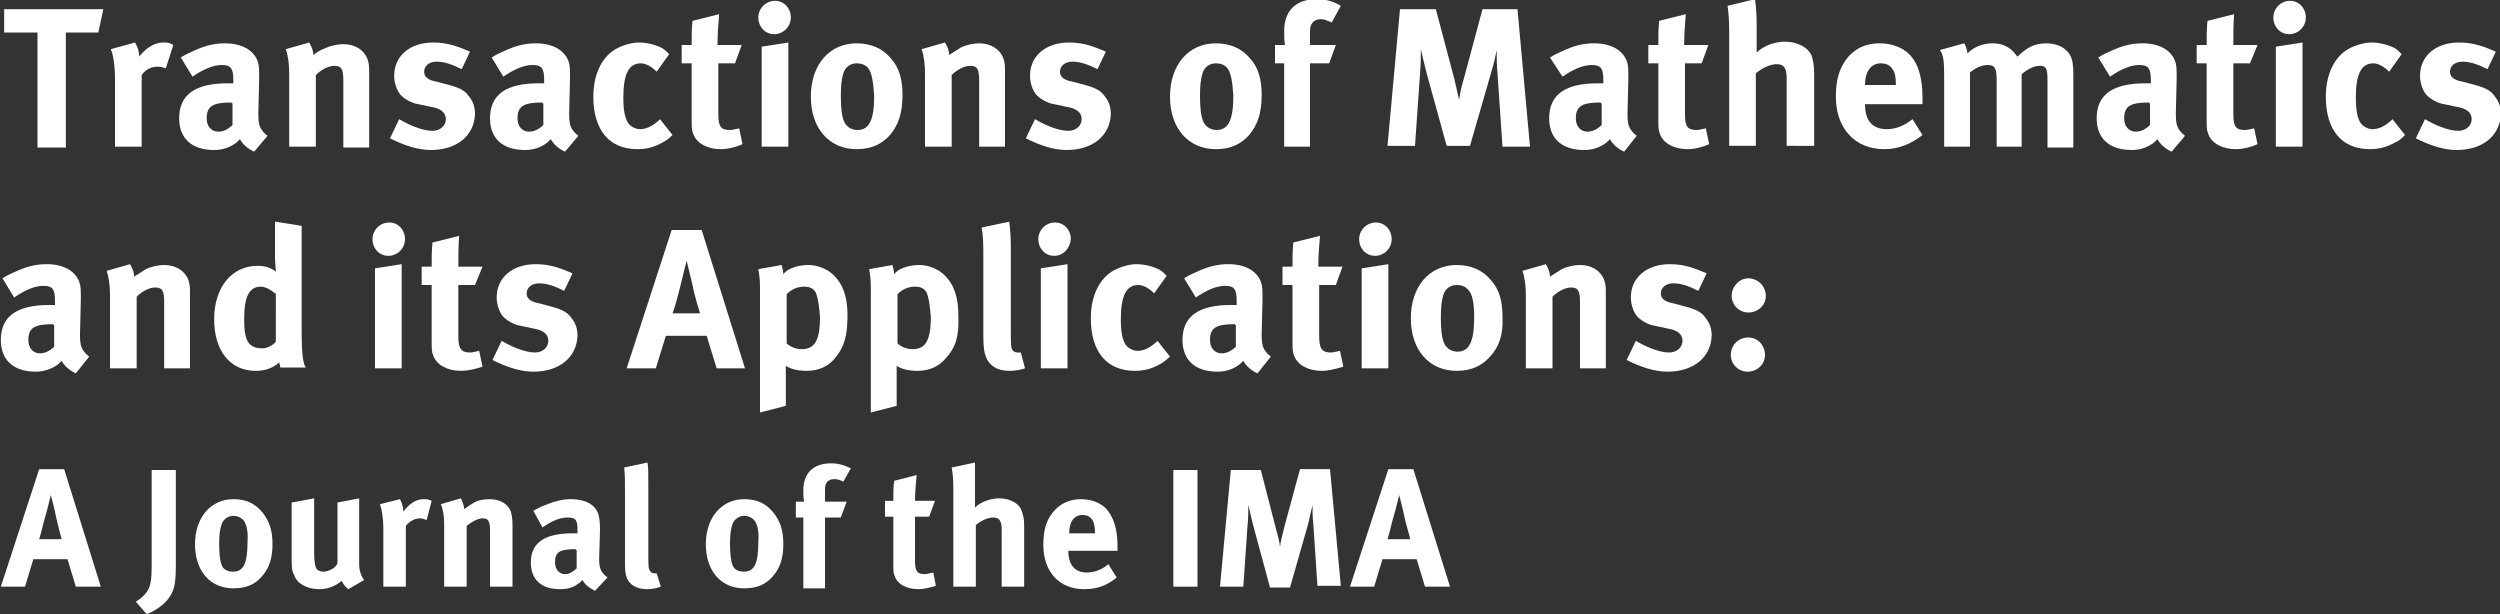
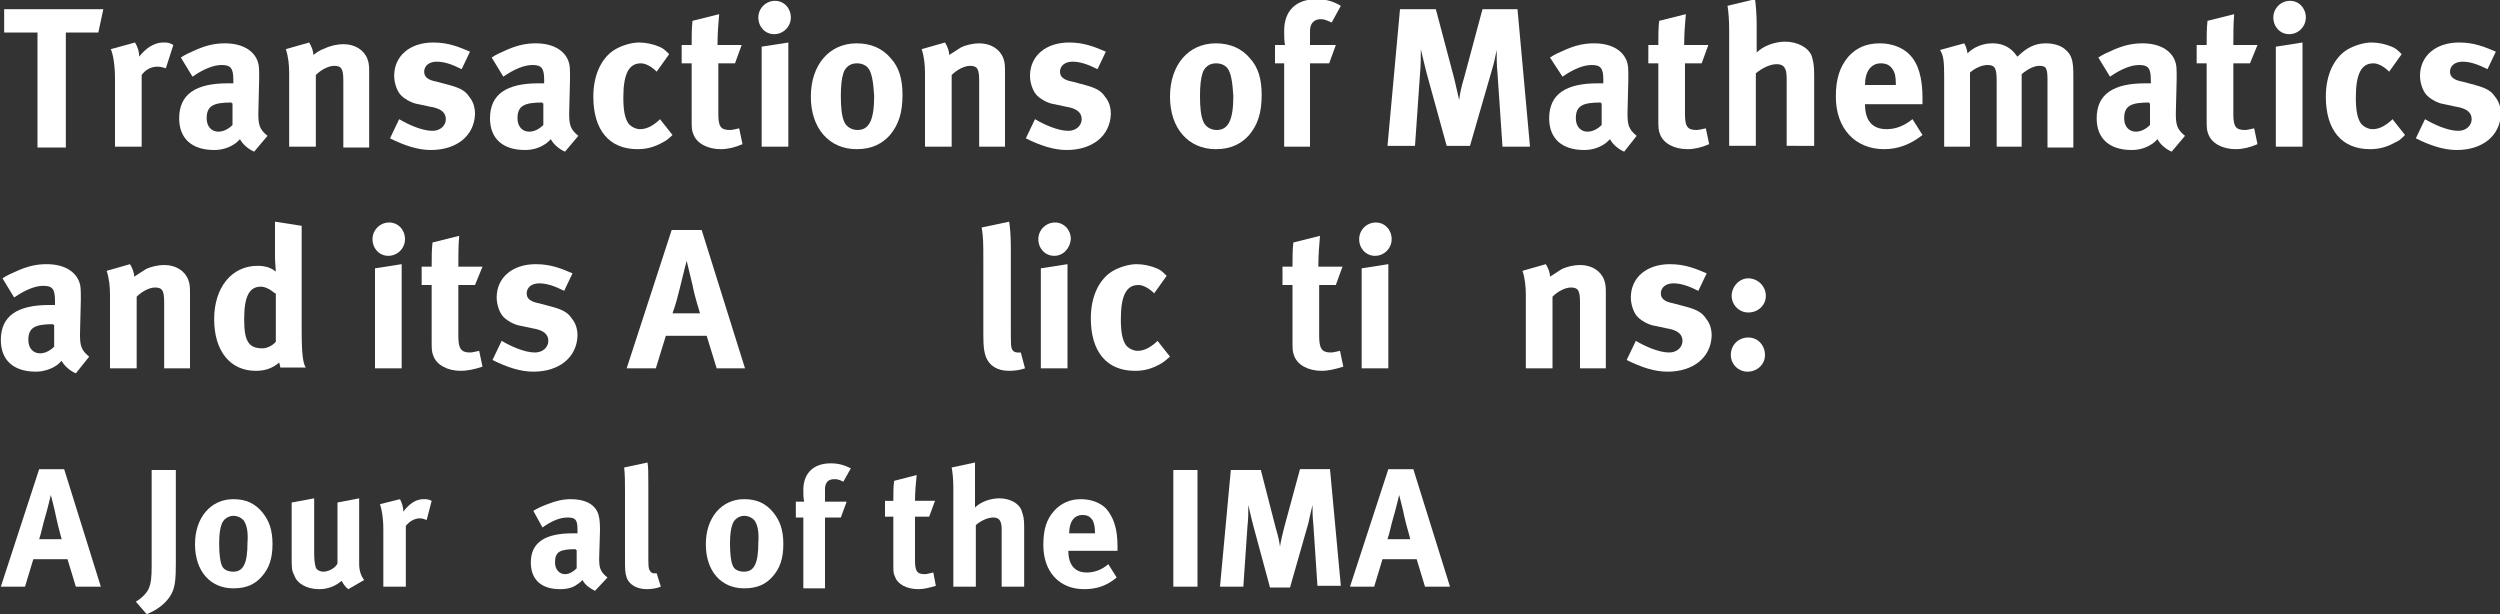
<svg xmlns="http://www.w3.org/2000/svg" version="1.1" id="Layer_1" x="0px" y="0px" viewBox="0 0 300 73.7" style="enable-background:new 0 0 300 73.7;" xml:space="preserve">
  <rect x="0" y="0" width="300" height="73.7" fill="#333333" stroke="none" />
  <style type="text/css">
	.st0{fill:#FFFFFF;}
</style>
  <g>
    <path class="st0" d="M11.8,3.9H7.9v13.8H4.5V3.9h-4V1.1h11.9L11.8,3.9z" />
    <path class="st0" d="M19.9,8.2C19.6,8.1,19.3,8,18.9,8c-0.7,0-1.4,0.3-1.9,1v8.6h-3.2V9.5c0-1.6-0.2-2.9-0.5-3.6l2.9-0.8   c0.3,0.5,0.5,1,0.5,1.7c0.7-0.9,1.7-1.7,2.9-1.7c0.5,0,0.7,0,1.2,0.3L19.9,8.2z" />
    <path class="st0" d="M30.5,18.2c-0.7-0.3-1.4-0.9-1.7-1.5c-0.2,0.2-0.5,0.5-0.7,0.6c-0.6,0.4-1.4,0.7-2.4,0.7   c-2.7,0-4.2-1.4-4.2-3.8c0-2.9,2-4.2,5.8-4.2c0.2,0,0.5,0,0.7,0V9.6c0-1.4-0.3-1.8-1.4-1.8c-1,0-2.2,0.5-3.5,1.4l-1.4-2.3   c0.6-0.4,1.1-0.6,2-1c1.2-0.5,2.2-0.7,3.3-0.7c2,0,3.4,0.8,3.9,2.1c0.2,0.5,0.2,0.9,0.2,2.2l-0.1,4.1c0,1.3,0.1,1.9,1.1,2.7   L30.5,18.2z M27.8,12.3c-2.2,0-3,0.4-3,1.9c0,1,0.6,1.6,1.4,1.6c0.6,0,1.2-0.3,1.7-0.8l0-2.6H27.8z" />
    <path class="st0" d="M41.2,17.6V9.7c0-1.4-0.2-1.8-1.1-1.8c-0.6,0-1.5,0.4-2.2,1.1v8.6h-3.2V8.8c0-1-0.1-2-0.4-2.9l2.8-0.8   c0.3,0.5,0.5,1,0.5,1.5C38,6.3,38.4,6,39,5.8c0.6-0.3,1.5-0.5,2.2-0.5c1.4,0,2.5,0.7,2.9,1.8c0.2,0.5,0.2,1,0.2,1.7v8.9H41.2z" />
    <path class="st0" d="M51.7,18c-1.5,0-3.1-0.5-4.9-1.4l1.1-2.3c1,0.6,2.7,1.4,4,1.4c0.9,0,1.6-0.6,1.6-1.4c0-0.8-0.6-1.3-1.9-1.5   l-1.4-0.3c-0.8-0.1-1.8-0.7-2.2-1.2c-0.4-0.5-0.7-1.4-0.7-2.2c0-2.4,1.9-4,4.7-4c1.9,0,3.2,0.6,4.4,1.1l-1,2.1   c-1.2-0.6-2.1-0.9-3-0.9c-0.9,0-1.5,0.5-1.5,1.2c0,0.6,0.4,1,1.5,1.2l1.5,0.4c1.5,0.4,2,0.8,2.4,1.4c0.5,0.6,0.7,1.3,0.7,2.1   C56.9,16.3,54.8,18,51.7,18z" />
    <path class="st0" d="M67.8,18.2c-0.7-0.3-1.4-0.9-1.7-1.5c-0.2,0.2-0.5,0.5-0.7,0.6c-0.6,0.4-1.4,0.7-2.4,0.7   c-2.7,0-4.2-1.4-4.2-3.8c0-2.9,2-4.2,5.8-4.2c0.2,0,0.5,0,0.7,0V9.6c0-1.4-0.3-1.8-1.4-1.8c-1,0-2.2,0.5-3.5,1.4L59,6.9   c0.6-0.4,1.1-0.6,2-1c1.2-0.5,2.2-0.7,3.3-0.7c2,0,3.4,0.8,3.9,2.1c0.2,0.5,0.2,0.9,0.2,2.2l-0.1,4.1c0,1.3,0.1,1.9,1.1,2.7   L67.8,18.2z M65.1,12.3c-2.2,0-3,0.4-3,1.9c0,1,0.6,1.6,1.4,1.6c0.6,0,1.2-0.3,1.7-0.8l0-2.6H65.1z" />
    <path class="st0" d="M79.5,17.1c-0.9,0.5-1.8,0.8-3,0.8c-3.4,0-5.3-2.3-5.3-6.3c0-2.8,1.1-4.7,2.5-5.6c0.8-0.5,2-0.9,3-0.9   c0.8,0,1.7,0.2,2.4,0.5c0.5,0.2,0.7,0.4,1.2,0.9l-1.5,2.1c-0.6-0.6-1.3-1-1.9-1c-1.4,0-2.1,1.2-2.1,4.1c0,1.6,0.2,2.5,0.6,3.1   c0.3,0.4,0.9,0.7,1.4,0.7c0.7,0,1.4-0.3,2.2-1l0.2-0.2l1.5,1.9C80.2,16.7,79.9,16.9,79.5,17.1z" />
    <path class="st0" d="M86.5,17.9c-1.6,0-2.9-0.7-3.3-1.8C83,15.6,83,15.4,83,14.2V7.6h-1.2V5.4H83c0-1.2,0-2,0.1-2.9l3.2-0.8   c-0.1,1.1-0.2,2.4-0.2,3.7H89l-0.8,2.2h-2v6.1c0,1.5,0.3,1.9,1.4,1.9c0.3,0,0.6-0.1,1.1-0.2l0.4,1.9C88.2,17.7,87.3,17.9,86.5,17.9   z" />
    <path class="st0" d="M92.9,4.1c-1.1,0-1.9-0.9-1.9-2c0-1.1,0.9-2,2-2c1.1,0,1.9,0.9,1.9,2C94.9,3.2,94,4.1,92.9,4.1z M91.4,17.6   v-12l3.2-0.5v12.5H91.4z" />
    <path class="st0" d="M106.8,16.2c-0.9,1-2.1,1.7-4,1.7c-3.3,0-5.5-2.5-5.5-6.3c0-3.8,2.2-6.4,5.5-6.4c1.7,0,3.1,0.6,4.1,1.8   c1,1.1,1.4,2.5,1.4,4.4C108.3,13.6,107.8,15,106.8,16.2z M104.2,8.2c-0.3-0.4-0.8-0.6-1.4-0.6c-0.8,0-1.4,0.5-1.6,1.2   c-0.2,0.6-0.3,1.5-0.3,2.7c0,1.4,0.1,2.4,0.4,3.1c0.3,0.7,1,1,1.6,1c1.4,0,2-1.2,2-4.1C104.8,9.8,104.6,8.7,104.2,8.2z" />
    <path class="st0" d="M117.5,17.6V9.7c0-1.4-0.2-1.8-1.1-1.8c-0.6,0-1.5,0.4-2.2,1.1v8.6H111V8.8c0-1-0.1-2-0.4-2.9l2.8-0.8   c0.3,0.5,0.5,1,0.5,1.5c0.5-0.3,0.9-0.6,1.4-0.9c0.6-0.3,1.5-0.5,2.2-0.5c1.4,0,2.5,0.7,2.9,1.8c0.2,0.5,0.2,1,0.2,1.7v8.9H117.5z" />
    <path class="st0" d="M128,18c-1.5,0-3.1-0.5-4.9-1.4l1.1-2.3c1,0.6,2.7,1.4,4,1.4c0.9,0,1.6-0.6,1.6-1.4c0-0.8-0.6-1.3-1.9-1.5   l-1.4-0.3c-0.8-0.1-1.8-0.7-2.2-1.2c-0.4-0.5-0.7-1.4-0.7-2.2c0-2.4,1.9-4,4.7-4c1.9,0,3.2,0.6,4.4,1.1l-1,2.1   c-1.2-0.6-2.1-0.9-3-0.9c-0.9,0-1.5,0.5-1.5,1.2c0,0.6,0.4,1,1.5,1.2l1.5,0.4c1.5,0.4,2,0.8,2.4,1.4c0.5,0.6,0.7,1.3,0.7,2.1   C133.2,16.3,131.1,18,128,18z" />
    <path class="st0" d="M149.9,16.2c-0.9,1-2.1,1.7-4,1.7c-3.3,0-5.5-2.5-5.5-6.3c0-3.8,2.2-6.4,5.5-6.4c1.7,0,3.1,0.6,4.1,1.8   c1,1.1,1.4,2.5,1.4,4.4C151.4,13.6,150.9,15,149.9,16.2z M147.3,8.2c-0.3-0.4-0.8-0.6-1.4-0.6c-0.8,0-1.4,0.5-1.6,1.2   c-0.2,0.6-0.3,1.5-0.3,2.7c0,1.4,0.1,2.4,0.4,3.1c0.3,0.7,1,1,1.6,1c1.4,0,2-1.2,2-4.1C147.9,9.8,147.7,8.7,147.3,8.2z" />
    <path class="st0" d="M159.8,2.7c-0.7-0.3-0.9-0.4-1.3-0.4c-0.8,0-1.3,0.5-1.3,1.4v1.7h3.1l-0.8,2.2h-2.3v10h-3.1v-10H153V5.4h1.2   c-0.1-0.5-0.1-1.1-0.1-1.7c0-2.4,1.4-3.8,3.9-3.8c1,0,1.9,0.2,2.9,0.8L159.8,2.7z" />
    <path class="st0" d="M180.3,17.6l-0.6-8.8c-0.1-1-0.1-1.9-0.1-2.8c-0.2,1-0.3,1.5-0.6,2.5l-2.6,9h-2.8l-2.4-8.7   c-0.2-0.8-0.5-2-0.7-2.9c0,1,0,1.9-0.1,3l-0.6,8.6h-3.3L168,1.1h4.3l2.2,8.3c0.3,1.2,0.4,1.8,0.6,2.6c0.1-0.9,0.3-1.7,0.6-2.7   l2.2-8.2h4.2l1.5,16.5H180.3z" />
    <path class="st0" d="M194.9,18.2c-0.7-0.3-1.4-0.9-1.7-1.5c-0.2,0.2-0.5,0.5-0.7,0.6c-0.6,0.4-1.4,0.7-2.4,0.7   c-2.7,0-4.2-1.4-4.2-3.8c0-2.9,2-4.2,5.8-4.2c0.2,0,0.5,0,0.7,0V9.6c0-1.4-0.3-1.8-1.4-1.8c-1,0-2.2,0.5-3.5,1.4L186,6.9   c0.6-0.4,1.1-0.6,2-1c1.2-0.5,2.2-0.7,3.3-0.7c2,0,3.4,0.8,3.9,2.1c0.2,0.5,0.2,0.9,0.2,2.2l-0.1,4.1c0,1.3,0.1,1.9,1.1,2.7   L194.9,18.2z M192.1,12.3c-2.2,0-3,0.4-3,1.9c0,1,0.6,1.6,1.4,1.6c0.6,0,1.2-0.3,1.7-0.8l0-2.6H192.1z" />
    <path class="st0" d="M202.5,17.9c-1.6,0-2.9-0.7-3.3-1.8c-0.2-0.5-0.2-0.8-0.2-1.9V7.6h-1.2V5.4h1.2c0-1.2,0-2,0.1-2.9l3.2-0.8   c-0.1,1.1-0.2,2.4-0.2,3.7h2.9l-0.8,2.2h-2v6.1c0,1.5,0.3,1.9,1.4,1.9c0.3,0,0.6-0.1,1.1-0.2l0.4,1.9   C204.2,17.7,203.3,17.9,202.5,17.9z" />
    <path class="st0" d="M214.4,17.6V9.4c0-1.2-0.3-1.7-1.2-1.7c-0.8,0-1.8,0.5-2.5,1.1v8.7h-3.2V3.5c0-1.1-0.1-2.3-0.2-2.8l3.3-0.8   c0.1,0.7,0.2,1.8,0.2,3v2.4c0,0.4,0,0.9,0,1c0.8-0.8,2.2-1.3,3.4-1.3c1.5,0,2.8,0.7,3.2,1.7c0.2,0.7,0.3,1.1,0.3,2.3v8.5H214.4z" />
    <path class="st0" d="M223.8,12.5L223.8,12.5c0,2,0.9,3,2.6,3c1.1,0,2.1-0.4,3.1-1.2l1.2,1.9c-1.4,1.1-2.9,1.7-4.6,1.7   c-3.5,0-5.8-2.5-5.8-6.3c0-2.2,0.5-3.6,1.5-4.8c1-1.1,2.2-1.6,3.8-1.6c1.4,0,2.7,0.5,3.5,1.3c1.1,1.1,1.6,2.8,1.6,5.3v0.7H223.8z    M227.5,10.1c0-0.9-0.1-1.4-0.4-1.8c-0.3-0.5-0.8-0.7-1.4-0.7c-1.2,0-1.9,1-1.9,2.6v0h3.7V10.1z" />
    <path class="st0" d="M245.7,17.6v-8c0-1.5-0.2-1.7-1-1.7c-0.6,0-1.4,0.4-2.1,1v8.7h-3V9.7c0-1.5-0.2-1.9-1.1-1.9   c-0.6,0-1.4,0.3-2.1,0.9v8.9h-3.1V9.1c0-1.8-0.1-2.5-0.5-3.1l2.9-0.8c0.2,0.3,0.3,0.6,0.4,1.2c0.8-0.8,1.9-1.2,3-1.2   c1,0,1.8,0.3,2.5,1c0.2,0.2,0.3,0.4,0.5,0.6c1.1-1.1,2.1-1.6,3.4-1.6c1,0,1.9,0.3,2.4,0.8c0.7,0.6,0.9,1.3,0.9,3v8.7H245.7z" />
    <path class="st0" d="M260.6,18.2c-0.7-0.3-1.4-0.9-1.7-1.5c-0.2,0.2-0.5,0.5-0.7,0.6c-0.6,0.4-1.4,0.7-2.4,0.7   c-2.7,0-4.2-1.4-4.2-3.8c0-2.9,2-4.2,5.8-4.2c0.2,0,0.5,0,0.7,0V9.6c0-1.4-0.3-1.8-1.4-1.8c-1,0-2.2,0.5-3.5,1.4l-1.4-2.3   c0.6-0.4,1.1-0.6,2-1c1.2-0.5,2.2-0.7,3.3-0.7c2,0,3.4,0.8,3.9,2.1c0.2,0.5,0.2,0.9,0.2,2.2l-0.1,4.1c0,1.3,0.1,1.9,1.1,2.7   L260.6,18.2z M257.9,12.3c-2.2,0-3,0.4-3,1.9c0,1,0.6,1.6,1.4,1.6c0.6,0,1.2-0.3,1.7-0.8l0-2.6H257.9z" />
    <path class="st0" d="M268.3,17.9c-1.6,0-2.9-0.7-3.3-1.8c-0.2-0.5-0.2-0.8-0.2-1.9V7.6h-1.2V5.4h1.2c0-1.2,0-2,0.1-2.9l3.2-0.8   C268,2.9,268,4.2,268,5.4h2.9L270,7.6h-2v6.1c0,1.5,0.3,1.9,1.4,1.9c0.3,0,0.6-0.1,1.1-0.2l0.4,1.9C270,17.7,269.1,17.9,268.3,17.9   z" />
    <path class="st0" d="M274.7,4.1c-1.1,0-1.9-0.9-1.9-2c0-1.1,0.9-2,2-2c1.1,0,1.9,0.9,1.9,2C276.7,3.2,275.8,4.1,274.7,4.1z    M273.1,17.6v-12l3.2-0.5v12.5H273.1z" />
    <path class="st0" d="M287.4,17.1c-0.9,0.5-1.8,0.8-3,0.8c-3.4,0-5.3-2.3-5.3-6.3c0-2.8,1.1-4.7,2.5-5.6c0.8-0.5,2-0.9,3-0.9   c0.8,0,1.7,0.2,2.4,0.5c0.5,0.2,0.7,0.4,1.2,0.9l-1.5,2.1c-0.6-0.6-1.3-1-1.9-1c-1.4,0-2.1,1.2-2.1,4.1c0,1.6,0.2,2.5,0.6,3.1   c0.3,0.4,0.9,0.7,1.4,0.7c0.7,0,1.4-0.3,2.2-1l0.2-0.2l1.5,1.9C288.1,16.7,287.9,16.9,287.4,17.1z" />
    <path class="st0" d="M294.8,18c-1.5,0-3.1-0.5-4.9-1.4l1.1-2.3c1,0.6,2.7,1.4,4,1.4c0.9,0,1.6-0.6,1.6-1.4c0-0.8-0.6-1.3-1.9-1.5   l-1.4-0.3c-0.8-0.1-1.8-0.7-2.2-1.2c-0.4-0.5-0.7-1.4-0.7-2.2c0-2.4,1.9-4,4.7-4c1.9,0,3.2,0.6,4.4,1.1l-1,2.1   c-1.2-0.6-2.1-0.9-3-0.9c-0.9,0-1.5,0.5-1.5,1.2c0,0.6,0.4,1,1.5,1.2l1.5,0.4c1.5,0.4,2,0.8,2.4,1.4c0.5,0.6,0.7,1.3,0.7,2.1   C300,16.3,297.9,18,294.8,18z" />
  </g>
  <g>
    <path class="st0" d="M9.1,70.4l-1-3.3H4l-1,3.3H0.1l4.6-14.1h3l4.4,14.1H9.1z M6.7,61.9c-0.1-0.6-0.6-2.5-0.6-2.5s-0.4,1.7-0.7,2.7   c-0.3,1-0.4,1.7-0.7,2.6h2.7C7.4,64.7,7,63.3,6.7,61.9z" />
    <path class="st0" d="M20.9,70.4c-0.4,1.7-2,2.8-3.3,3.3l-1.3-1.5c0.7-0.4,1.4-1.1,1.6-1.7c0.2-0.5,0.3-1.1,0.3-2.6V56.4h2.9v11.3   C21.1,69.5,21,69.9,20.9,70.4z" />
    <path class="st0" d="M31.4,69.2c-0.8,0.9-1.8,1.4-3.4,1.4c-2.8,0-4.6-2.1-4.6-5.3c0-3.2,1.9-5.4,4.6-5.4c1.5,0,2.6,0.5,3.5,1.6   c0.8,1,1.2,2.1,1.2,3.8C32.7,67,32.3,68.2,31.4,69.2z M29.2,62.4c-0.3-0.3-0.7-0.5-1.2-0.5c-0.6,0-1.2,0.4-1.4,1   c-0.2,0.5-0.3,1.3-0.3,2.3c0,1.2,0.1,2.1,0.3,2.6c0.2,0.6,0.8,0.8,1.4,0.8c1.2,0,1.7-1,1.7-3.5C29.8,63.8,29.6,62.9,29.2,62.4z" />
    <path class="st0" d="M41.8,70.7c-0.3-0.2-0.6-0.6-0.8-1c-0.7,0.6-1.6,1-2.7,1c-1.5,0-2.7-0.7-3-1.7C35,68.5,35,68,35,66.9v-6.6   l2.7-0.5v6.6c0,0.9,0.1,1.4,0.2,1.7c0.1,0.3,0.5,0.5,0.9,0.5c0.7,0,1.5-0.5,1.7-1v-7.3l2.6-0.5v7.9c0,0.7,0.2,1.4,0.6,1.9   L41.8,70.7z" />
    <path class="st0" d="M51.2,62.4c-0.3-0.1-0.5-0.2-0.8-0.2c-0.6,0-1.2,0.3-1.7,0.9v7.3h-2.7v-6.9c0-1.4-0.2-2.4-0.4-3l2.4-0.6   c0.2,0.4,0.4,0.9,0.4,1.5c0.6-0.8,1.4-1.5,2.4-1.5c0.4,0,0.6,0,1,0.2L51.2,62.4z" />
-     <path class="st0" d="M58.8,70.4v-6.7c0-1.2-0.2-1.5-0.9-1.5c-0.5,0-1.3,0.4-1.9,0.9v7.3h-2.7v-7.5c0-0.9-0.1-1.7-0.4-2.4l2.4-0.7   c0.2,0.4,0.4,0.9,0.4,1.3c0.4-0.3,0.7-0.5,1.2-0.8c0.5-0.3,1.3-0.4,1.9-0.4c1.2,0,2.2,0.6,2.5,1.5c0.1,0.4,0.2,0.8,0.2,1.5v7.5   H58.8z" />
    <path class="st0" d="M71.4,70.9c-0.6-0.3-1.2-0.7-1.5-1.3c-0.2,0.2-0.4,0.4-0.6,0.5c-0.5,0.4-1.2,0.6-2.1,0.6   c-2.3,0-3.5-1.2-3.5-3.2c0-2.4,1.7-3.5,5-3.5c0.2,0,0.4,0,0.6,0v-0.4c0-1.2-0.2-1.5-1.2-1.5c-0.9,0-1.9,0.4-3,1.2L64,61.3   c0.5-0.3,0.9-0.5,1.7-0.8c1-0.4,1.9-0.6,2.8-0.6c1.7,0,2.9,0.6,3.3,1.8c0.1,0.4,0.2,0.7,0.2,1.9L71.9,67c0,1.1,0.1,1.6,1,2.3   L71.4,70.9z M69.1,65.9c-1.9,0-2.5,0.3-2.5,1.6c0,0.8,0.5,1.4,1.2,1.4c0.5,0,1-0.3,1.4-0.7l0-2.2H69.1z" />
    <path class="st0" d="M77.6,70.7c-1.1,0-2.1-0.5-2.4-1.4C75,68.7,75,68.4,75,66.9v-7.7c0-1.4,0-2.2-0.1-3.1l2.8-0.6   c0.1,0.6,0.1,1.2,0.1,2.7v8c0,1.8,0,2,0.2,2.3c0.1,0.2,0.3,0.3,0.5,0.3c0.1,0,0.2,0,0.3,0l0.5,1.6C78.8,70.6,78.2,70.7,77.6,70.7z" />
    <path class="st0" d="M92.7,69.2c-0.8,0.9-1.8,1.4-3.4,1.4c-2.8,0-4.6-2.1-4.6-5.3c0-3.2,1.9-5.4,4.6-5.4c1.5,0,2.6,0.5,3.5,1.6   c0.8,1,1.2,2.1,1.2,3.8C94,67,93.6,68.2,92.7,69.2z M90.5,62.4c-0.3-0.3-0.7-0.5-1.2-0.5c-0.6,0-1.2,0.4-1.4,1   c-0.2,0.5-0.3,1.3-0.3,2.3c0,1.2,0.1,2.1,0.3,2.6c0.2,0.6,0.8,0.8,1.4,0.8c1.2,0,1.7-1,1.7-3.5C91.1,63.8,90.9,62.9,90.5,62.4z" />
    <path class="st0" d="M101.2,57.8c-0.6-0.3-0.8-0.3-1.1-0.3c-0.7,0-1.1,0.4-1.1,1.2v1.5h2.6l-0.7,1.9H99v8.5h-2.6v-8.5h-0.9v-1.9h1   c-0.1-0.4-0.1-0.9-0.1-1.4c0-2,1.2-3.2,3.3-3.2c0.9,0,1.6,0.2,2.4,0.6L101.2,57.8z" />
    <path class="st0" d="M110.2,70.7c-1.4,0-2.5-0.6-2.8-1.5c-0.2-0.4-0.2-0.6-0.2-1.6v-5.6h-1v-1.9h1c0-1,0-1.7,0.1-2.4L110,57   c-0.1,0.9-0.2,2.1-0.2,3.1h2.4l-0.7,1.9h-1.7v5.2c0,1.3,0.2,1.7,1.2,1.7c0.2,0,0.5-0.1,1-0.2l0.3,1.6   C111.6,70.5,110.9,70.7,110.2,70.7z" />
    <path class="st0" d="M120.2,70.4v-6.9c0-1-0.3-1.4-1-1.4c-0.7,0-1.5,0.4-2.1,0.9v7.4h-2.7V58.5c0-1-0.1-1.9-0.2-2.4l2.8-0.6   C117,56,117,57,117,58V60c0,0.3,0,0.7,0,0.9c0.7-0.7,1.9-1.1,2.9-1.1c1.3,0,2.4,0.6,2.7,1.5c0.2,0.6,0.3,0.9,0.3,1.9v7.2H120.2z" />
    <path class="st0" d="M128.2,66.1L128.2,66.1c0,1.7,0.8,2.6,2.2,2.6c0.9,0,1.8-0.3,2.6-1l1,1.6c-1.2,1-2.4,1.4-3.9,1.4   c-3,0-4.9-2.1-4.9-5.3c0-1.9,0.4-3.1,1.3-4.1c0.8-0.9,1.9-1.4,3.2-1.4c1.2,0,2.3,0.4,3,1.1c0.9,1,1.4,2.4,1.4,4.5v0.6H128.2z    M131.4,64c0-0.8-0.1-1.2-0.3-1.6c-0.3-0.4-0.6-0.6-1.2-0.6c-1,0-1.6,0.8-1.6,2.2v0h3.1V64z" />
    <path class="st0" d="M140.8,70.4v-14h2.9v14H140.8z" />
    <path class="st0" d="M158.1,70.4l-0.5-7.5c-0.1-0.9-0.1-1.6-0.1-2.3c-0.2,0.8-0.3,1.3-0.5,2.2l-2.2,7.7h-2.4l-2-7.4   c-0.2-0.7-0.4-1.7-0.6-2.5c0,0.8,0,1.7-0.1,2.5l-0.5,7.3h-2.8l1.3-14h3.6l1.8,7c0.3,1,0.4,1.5,0.5,2.2c0.1-0.7,0.3-1.5,0.5-2.3   l1.9-7h3.6l1.3,14H158.1z" />
    <path class="st0" d="M171,70.4l-1-3.3h-4.1l-1,3.3h-2.9l4.6-14.1h3l4.4,14.1H171z M168.5,61.9c-0.1-0.6-0.6-2.5-0.6-2.5   s-0.4,1.7-0.7,2.7c-0.3,1-0.4,1.7-0.7,2.6h2.7C169.3,64.7,168.8,63.3,168.5,61.9z" />
  </g>
  <g>
    <path class="st0" d="M9.1,44.8c-0.7-0.3-1.4-0.9-1.7-1.5c-0.2,0.2-0.5,0.5-0.7,0.6c-0.6,0.4-1.5,0.7-2.4,0.7   c-2.7,0-4.2-1.4-4.2-3.8c0-2.9,2-4.2,5.8-4.2c0.2,0,0.5,0,0.7,0v-0.5c0-1.4-0.3-1.8-1.4-1.8c-1,0-2.2,0.5-3.5,1.4l-1.4-2.3   c0.6-0.4,1.1-0.6,2-1c1.2-0.5,2.2-0.7,3.3-0.7c2,0,3.4,0.8,3.9,2.1c0.2,0.5,0.2,0.9,0.2,2.2l-0.1,4.1c0,1.3,0.1,1.9,1.1,2.7   L9.1,44.8z M6.4,38.9c-2.2,0-3,0.4-3,1.9c0,1,0.6,1.6,1.4,1.6c0.6,0,1.2-0.3,1.7-0.8l0-2.6H6.4z" />
    <path class="st0" d="M19.7,44.2v-7.9c0-1.4-0.2-1.8-1.1-1.8c-0.6,0-1.5,0.4-2.2,1.1v8.6h-3.2v-8.8c0-1-0.1-2-0.4-2.9l2.8-0.8   c0.3,0.5,0.5,1,0.5,1.5c0.5-0.3,0.9-0.6,1.4-0.9c0.6-0.3,1.5-0.5,2.2-0.5c1.4,0,2.5,0.7,2.9,1.8c0.2,0.5,0.2,1,0.2,1.7v8.9H19.7z" />
    <path class="st0" d="M33.7,44.2c-0.1-0.2-0.1-0.4-0.2-0.7c-0.8,0.7-1.7,1-2.8,1c-3.1,0-5-2.4-5-6.2c0-3.8,2.1-6.4,5.2-6.4   c0.9,0,1.6,0.2,2.2,0.7c0-0.3-0.1-1.1-0.1-1.8v-4.2l3.2,0.5v12.6c0,3,0.2,4,0.5,4.4H33.7z M33,35.2c-0.6-0.5-1.2-0.8-1.7-0.8   c-1.4,0-2,1.2-2,3.9c0,2.6,0.5,3.5,2.2,3.5c0.6,0,1.3-0.4,1.6-0.8V35.2z" />
    <path class="st0" d="M46.6,30.7c-1.1,0-1.9-0.9-1.9-2c0-1.1,0.9-2,2-2c1.1,0,1.9,0.9,1.9,2C48.6,29.8,47.7,30.7,46.6,30.7z    M45,44.2v-12l3.2-0.5v12.5H45z" />
    <path class="st0" d="M55.3,44.5c-1.6,0-2.9-0.7-3.3-1.8c-0.2-0.5-0.2-0.8-0.2-1.9v-6.6h-1.2V32h1.2c0-1.2,0-2,0.1-2.9l3.2-0.8   C55,29.5,55,30.8,55,32h2.9L57,34.2h-2v6.1c0,1.5,0.3,2,1.4,2c0.3,0,0.6-0.1,1.1-0.2l0.4,1.9C57,44.3,56.1,44.5,55.3,44.5z" />
    <path class="st0" d="M64,44.6c-1.5,0-3.1-0.5-4.9-1.4l1.1-2.3c1,0.6,2.7,1.4,4,1.4c0.9,0,1.6-0.6,1.6-1.4c0-0.8-0.6-1.3-1.9-1.5   l-1.4-0.3c-0.8-0.1-1.8-0.7-2.2-1.2c-0.4-0.5-0.7-1.4-0.7-2.2c0-2.4,1.9-4,4.7-4c1.9,0,3.2,0.6,4.4,1.1l-1,2.1   c-1.2-0.6-2.1-0.9-3-0.9c-0.9,0-1.5,0.5-1.5,1.2c0,0.6,0.4,1,1.5,1.2l1.5,0.4c1.5,0.4,2,0.8,2.4,1.4c0.5,0.6,0.7,1.3,0.7,2.1   C69.2,42.9,67.1,44.6,64,44.6z" />
    <path class="st0" d="M86,44.2l-1.2-3.9h-4.9l-1.2,3.9h-3.5l5.4-16.6h3.6l5.2,16.6H86z M83.1,34.2c-0.2-0.8-0.7-2.9-0.7-2.9   s-0.5,1.9-0.8,3.2c-0.3,1.2-0.5,2-0.9,3.1H84C84,37.5,83.4,35.8,83.1,34.2z" />
-     <path class="st0" d="M100.1,43.1c-0.8,0.9-1.9,1.4-3.3,1.4c-1,0-1.9-0.2-2.5-0.6c0,0.3,0,0.6,0,1v3.8l-3.1,0.8V35.4   c0-1.6,0-2-0.2-3.1l2.8-0.5c0.1,0.4,0.2,0.8,0.2,1.1c0.5-0.7,1.8-1.1,3-1.1c0.9,0,1.7,0.3,2.4,0.7c1.3,0.9,2.3,2.4,2.3,5.3   C101.7,40.4,101.3,41.7,100.1,43.1z M98,35.4c-0.2-0.7-0.7-1-1.5-1c-0.8,0-1.5,0.3-2.1,0.9v5.9c0.4,0.4,1.1,0.7,1.8,0.7   c1.6,0,2.2-1.1,2.2-3.9C98.3,36.9,98.2,36,98,35.4z" />
-     <path class="st0" d="M113.4,43.1c-0.8,0.9-1.9,1.4-3.3,1.4c-1,0-1.9-0.2-2.5-0.6c0,0.3,0,0.6,0,1v3.8l-3.1,0.8V35.4   c0-1.6,0-2-0.2-3.1l2.8-0.5c0.1,0.4,0.2,0.8,0.2,1.1c0.5-0.7,1.8-1.1,3-1.1c0.9,0,1.7,0.3,2.4,0.7c1.3,0.9,2.3,2.4,2.3,5.3   C115.1,40.4,114.7,41.7,113.4,43.1z M111.3,35.4c-0.2-0.7-0.7-1-1.5-1c-0.8,0-1.5,0.3-2.1,0.9v5.9c0.4,0.4,1.1,0.7,1.8,0.7   c1.6,0,2.2-1.1,2.2-3.9C111.6,36.9,111.5,36,111.3,35.4z" />
    <path class="st0" d="M121.1,44.5c-1.4,0-2.4-0.6-2.8-1.7c-0.2-0.6-0.3-1-0.3-2.7V31c0-1.6,0-2.6-0.2-3.7l3.3-0.7   c0.1,0.7,0.2,1.5,0.2,3.2v9.5c0,2.1,0,2.4,0.2,2.7c0.1,0.2,0.4,0.3,0.6,0.3c0.1,0,0.2,0,0.4,0l0.5,1.9   C122.4,44.4,121.8,44.5,121.1,44.5z" />
    <path class="st0" d="M126.5,30.7c-1.1,0-1.9-0.9-1.9-2c0-1.1,0.9-2,2-2c1.1,0,1.9,0.9,1.9,2C128.4,29.8,127.6,30.7,126.5,30.7z    M124.9,44.2v-12l3.2-0.5v12.5H124.9z" />
    <path class="st0" d="M139.2,43.7c-0.9,0.5-1.8,0.8-3,0.8c-3.4,0-5.3-2.3-5.3-6.3c0-2.8,1.1-4.7,2.5-5.6c0.8-0.5,2-0.9,3-0.9   c0.8,0,1.7,0.2,2.4,0.5c0.5,0.2,0.7,0.4,1.2,0.9l-1.5,2.1c-0.6-0.6-1.3-1-1.9-1c-1.4,0-2.1,1.2-2.1,4.1c0,1.6,0.2,2.5,0.6,3.1   c0.3,0.4,0.9,0.7,1.4,0.7c0.7,0,1.4-0.3,2.2-1l0.2-0.2l1.5,1.9C139.8,43.3,139.6,43.5,139.2,43.7z" />
-     <path class="st0" d="M150.9,44.8c-0.7-0.3-1.4-0.9-1.7-1.5c-0.2,0.2-0.5,0.5-0.7,0.6c-0.6,0.4-1.4,0.7-2.4,0.7   c-2.7,0-4.2-1.4-4.2-3.8c0-2.9,2-4.2,5.8-4.2c0.2,0,0.5,0,0.7,0v-0.5c0-1.4-0.3-1.8-1.4-1.8c-1,0-2.2,0.5-3.5,1.4l-1.4-2.3   c0.6-0.4,1.1-0.6,2-1c1.2-0.5,2.2-0.7,3.3-0.7c2,0,3.4,0.8,3.9,2.1c0.2,0.5,0.2,0.9,0.2,2.2l-0.1,4.1c0,1.3,0.1,1.9,1.1,2.7   L150.9,44.8z M148.2,38.9c-2.2,0-3,0.4-3,1.9c0,1,0.6,1.6,1.4,1.6c0.6,0,1.2-0.3,1.7-0.8l0-2.6H148.2z" />
    <path class="st0" d="M158.6,44.5c-1.6,0-2.9-0.7-3.3-1.8c-0.2-0.5-0.2-0.8-0.2-1.9v-6.6h-1.2V32h1.2c0-1.2,0-2,0.1-2.9l3.2-0.8   c-0.1,1.1-0.2,2.4-0.2,3.7h2.9l-0.8,2.2h-2v6.1c0,1.5,0.3,2,1.4,2c0.3,0,0.6-0.1,1.1-0.2l0.4,1.9C160.2,44.3,159.4,44.5,158.6,44.5   z" />
    <path class="st0" d="M165,30.7c-1.1,0-1.9-0.9-1.9-2c0-1.1,0.9-2,2-2c1.1,0,1.9,0.9,1.9,2C167,29.8,166.1,30.7,165,30.7z    M163.4,44.2v-12l3.2-0.5v12.5H163.4z" />
-     <path class="st0" d="M178.8,42.8c-0.9,1-2.1,1.7-4,1.7c-3.3,0-5.5-2.5-5.5-6.3s2.2-6.4,5.5-6.4c1.7,0,3.1,0.6,4.1,1.8   c1,1.1,1.4,2.5,1.4,4.4C180.4,40.2,179.9,41.6,178.8,42.8z M176.2,34.8c-0.3-0.4-0.8-0.6-1.4-0.6c-0.8,0-1.4,0.5-1.6,1.2   c-0.2,0.6-0.3,1.5-0.3,2.7c0,1.4,0.1,2.4,0.4,3.1c0.3,0.7,1,1,1.6,1c1.4,0,2-1.2,2-4.1C176.9,36.4,176.7,35.3,176.2,34.8z" />
    <path class="st0" d="M189.6,44.2v-7.9c0-1.4-0.2-1.8-1.1-1.8c-0.6,0-1.5,0.4-2.2,1.1v8.6h-3.2v-8.8c0-1-0.1-2-0.4-2.9l2.8-0.8   c0.3,0.5,0.5,1,0.5,1.5c0.5-0.3,0.9-0.6,1.4-0.9c0.6-0.3,1.5-0.5,2.2-0.5c1.4,0,2.5,0.7,2.9,1.8c0.2,0.5,0.2,1,0.2,1.7v8.9H189.6z" />
    <path class="st0" d="M200.1,44.6c-1.5,0-3.1-0.5-4.9-1.4l1.1-2.3c1,0.6,2.7,1.4,4,1.4c0.9,0,1.6-0.6,1.6-1.4c0-0.8-0.6-1.3-1.9-1.5   l-1.4-0.3c-0.8-0.1-1.8-0.7-2.2-1.2c-0.4-0.5-0.7-1.4-0.7-2.2c0-2.4,1.9-4,4.7-4c1.9,0,3.2,0.6,4.4,1.1l-1,2.1   c-1.2-0.6-2.1-0.9-3-0.9c-0.9,0-1.5,0.5-1.5,1.2c0,0.6,0.4,1,1.5,1.2l1.5,0.4c1.5,0.4,2,0.8,2.4,1.4c0.5,0.6,0.7,1.3,0.7,2.1   C205.3,42.9,203.2,44.6,200.1,44.6z" />
    <path class="st0" d="M209.7,44.6c-1.1,0-2-0.9-2-2c0-1.2,0.9-2.1,2.1-2.1s2,1,2,2.1C211.8,43.7,210.9,44.6,209.7,44.6z M209.8,37.5   c-1.1,0-2-0.9-2-2c0-1.1,0.9-2.1,2-2.1c1.1,0,2.1,0.9,2.1,2.1S210.9,37.5,209.8,37.5z" />
  </g>
</svg>